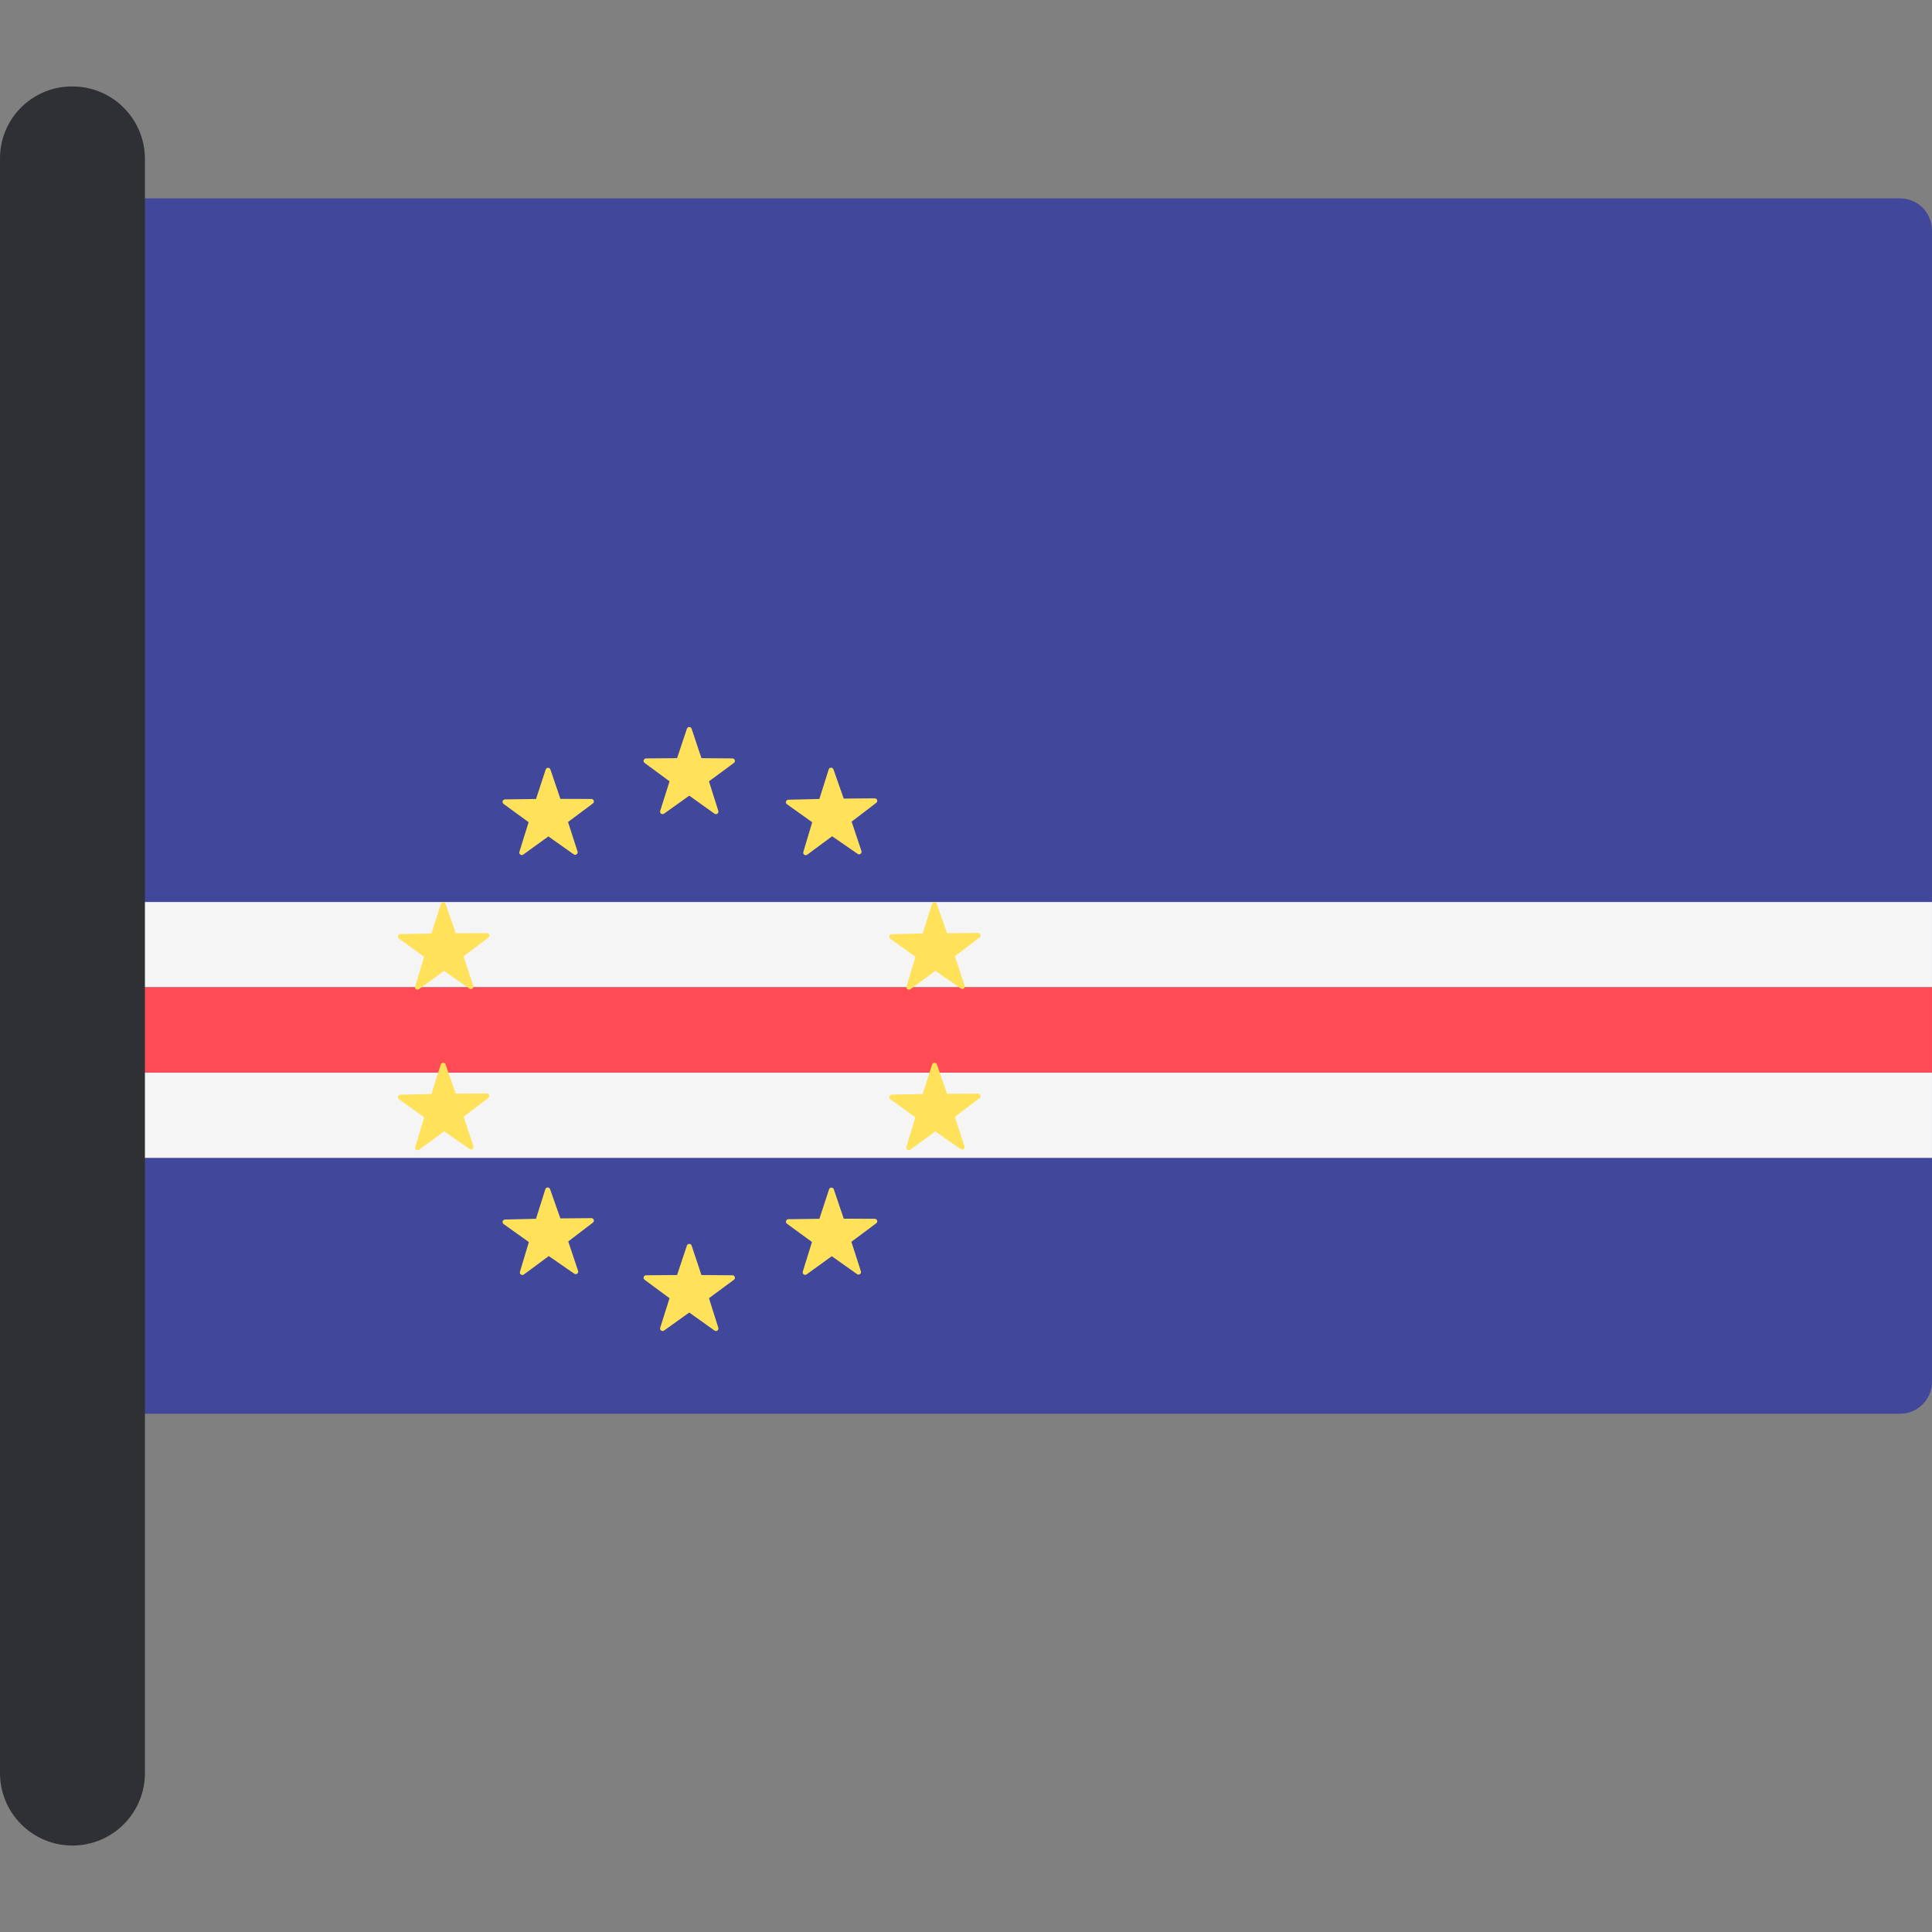
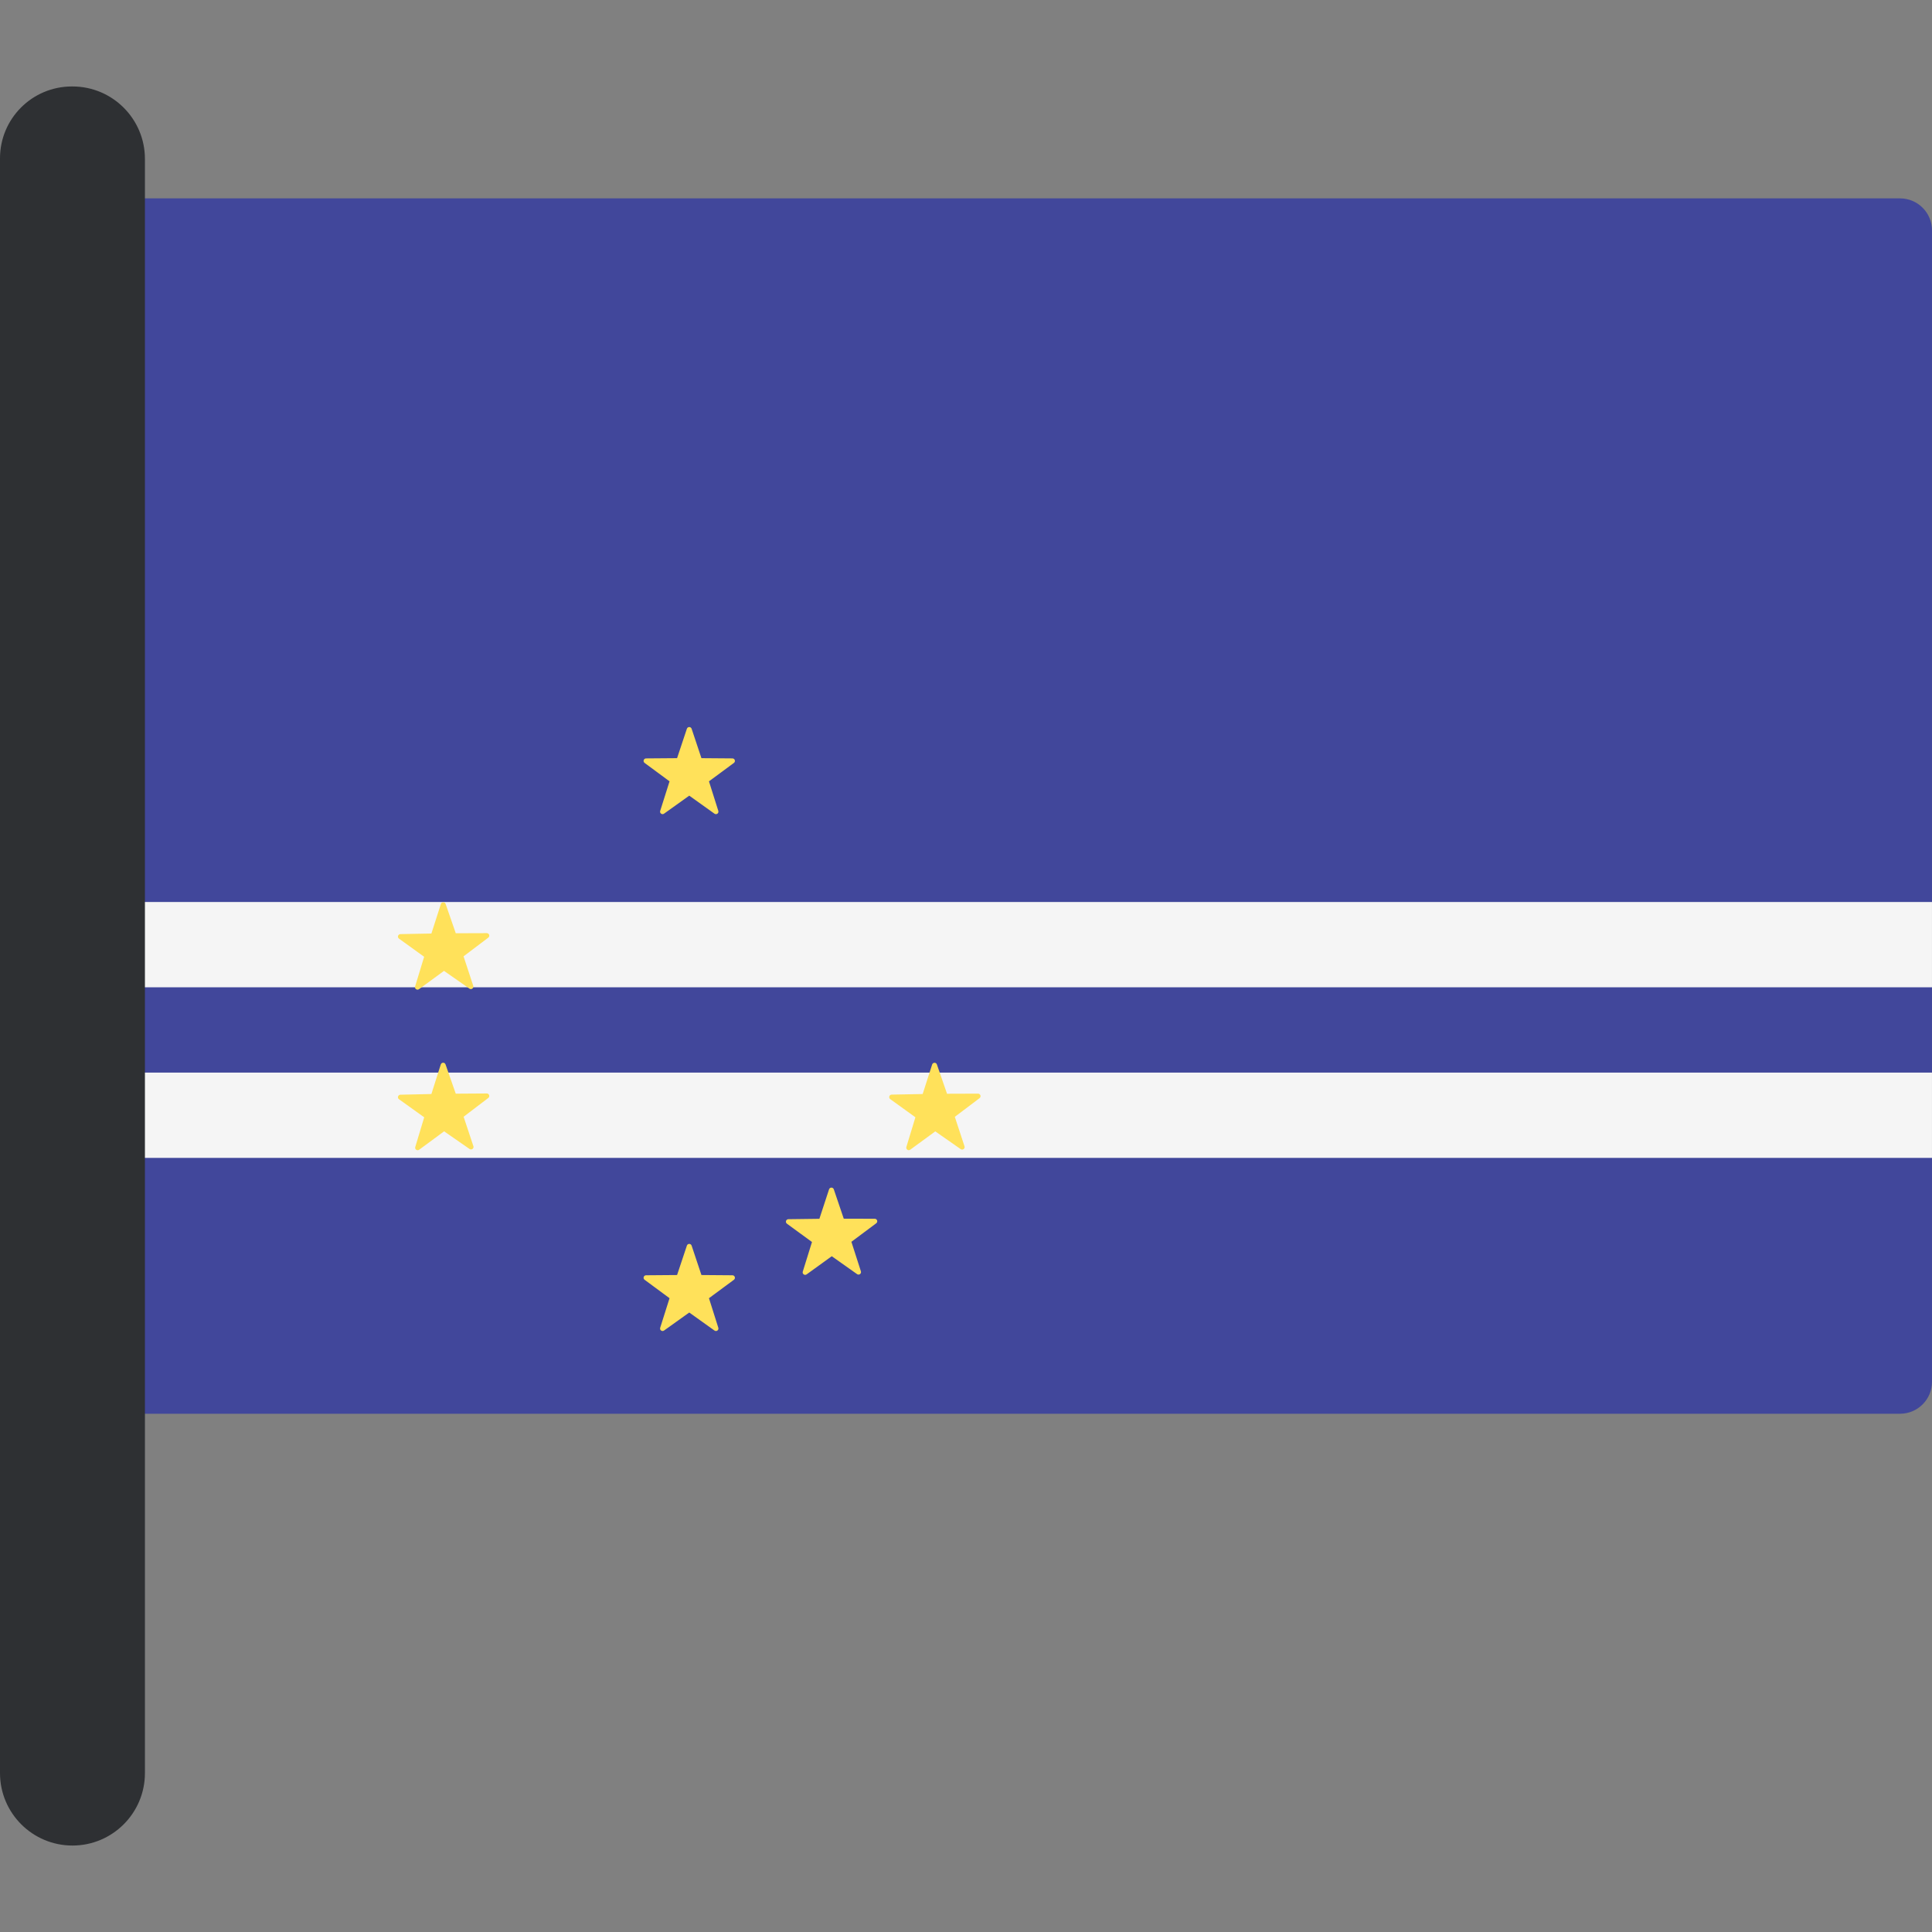
<svg xmlns="http://www.w3.org/2000/svg" version="1.1" id="Layer_1" viewBox="0 0 512 512" xml:space="preserve">
  <rect x="0" y="0" width="512" height="512" fill="#808080" stroke="none" />
  <path style="fill:#41479B;" d="M503.524,374.657H28.871c-4.681,0-8.476-3.795-8.476-8.476V61.048c0-4.681,3.795-8.476,8.476-8.476  h474.653c4.681,0,8.476,3.795,8.476,8.476v305.133C512,370.862,508.205,374.657,503.524,374.657z" />
  <g>
    <rect x="20.395" y="239.04" style="fill:#F5F5F5;" width="491.6" height="22.602" />
    <rect x="20.395" y="284.25" style="fill:#F5F5F5;" width="491.6" height="22.602" />
  </g>
-   <rect x="20.395" y="261.64" style="fill:#FF4B55;" width="491.6" height="22.602" />
  <g>
    <path style="fill:#FFE15A;" d="M183.287,193.127l2.6,7.795l8.216,0.064c0.637,0.005,0.901,0.817,0.389,1.195l-6.61,4.881   l2.478,7.834c0.192,0.607-0.499,1.109-1.017,0.738l-6.685-4.778l-6.685,4.778c-0.518,0.37-1.209-0.131-1.017-0.738l2.478-7.834   l-6.61-4.881c-0.512-0.378-0.248-1.191,0.389-1.195l8.216-0.064l2.6-7.795C182.23,192.524,183.085,192.524,183.287,193.127z" />
    <path style="fill:#FFE15A;" d="M183.287,330.102l2.6,7.795l8.216,0.064c0.637,0.005,0.901,0.817,0.389,1.195l-6.61,4.881   l2.478,7.834c0.192,0.607-0.499,1.109-1.017,0.738l-6.685-4.778l-6.685,4.778c-0.518,0.37-1.209-0.132-1.017-0.738l2.478-7.834   l-6.61-4.881c-0.512-0.378-0.248-1.191,0.389-1.195l8.216-0.064l2.6-7.795C182.23,329.498,183.085,329.498,183.287,330.102z" />
-     <path style="fill:#FFE15A;" d="M138.824,337.757l6.607-4.885l6.761,4.67c0.523,0.362,1.207-0.152,1.005-0.755l-2.604-7.794   l6.531-4.987c0.506-0.387,0.229-1.194-0.408-1.189l-8.216,0.068l-2.725-7.752c-0.211-0.601-1.065-0.587-1.257,0.02l-2.474,7.836   l-8.214,0.196c-0.637,0.015-0.887,0.832-0.369,1.201l6.688,4.774l-2.352,7.873C137.613,337.645,138.311,338.135,138.824,337.757z" />
-     <path style="fill:#FFE15A;" d="M152.038,226.405l-6.709-4.744l-6.661,4.812c-0.516,0.373-1.21-0.126-1.02-0.734l2.439-7.847   l-6.635-4.848c-0.514-0.375-0.254-1.189,0.382-1.197l8.216-0.105l2.561-7.807c0.198-0.605,1.052-0.609,1.257-0.006l2.639,7.782   l8.217,0.022c0.637,0.002,0.905,0.813,0.394,1.193l-6.586,4.914l2.518,7.822C153.247,226.267,152.558,226.772,152.038,226.405z" />
-     <path style="fill:#FFE15A;" d="M213.919,226.505l6.607-4.885l6.761,4.67c0.523,0.361,1.207-0.152,1.005-0.755l-2.604-7.794   l6.531-4.987c0.506-0.387,0.229-1.194-0.408-1.189l-8.216,0.068l-2.725-7.752c-0.211-0.601-1.065-0.587-1.257,0.02l-2.474,7.836   l-8.214,0.196c-0.637,0.015-0.887,0.832-0.369,1.201l6.688,4.774l-2.352,7.873C212.708,226.393,213.407,226.884,213.919,226.505z" />
    <path style="fill:#FFE15A;" d="M227.134,337.657l-6.709-4.744l-6.661,4.812c-0.516,0.373-1.21-0.126-1.02-0.734l2.439-7.847   l-6.635-4.848c-0.514-0.375-0.254-1.189,0.382-1.197l8.216-0.105l2.561-7.807c0.198-0.605,1.052-0.609,1.257-0.006l2.639,7.782   l8.217,0.022c0.637,0.002,0.905,0.813,0.394,1.193l-6.586,4.914l2.518,7.822C228.341,337.518,227.653,338.024,227.134,337.657z" />
    <path style="fill:#FFE15A;" d="M128.996,289.78l-8.216,0.054l-2.711-7.757c-0.21-0.601-1.064-0.589-1.257,0.018l-2.488,7.832   l-8.215,0.182c-0.637,0.014-0.889,0.831-0.371,1.201l6.68,4.786l-2.366,7.869c-0.183,0.609,0.515,1.102,1.028,0.725l6.615-4.874   l6.753,4.682c0.523,0.362,1.207-0.149,1.007-0.753l-2.592-7.798l6.539-4.975C129.908,290.586,129.633,289.776,128.996,289.78z" />
    <path style="fill:#FFE15A;" d="M106.11,247.549l8.215-0.155l2.513-7.823c0.195-0.606,1.049-0.616,1.257-0.014l2.687,7.765   l8.217-0.028c0.637-0.002,0.91,0.807,0.402,1.191l-6.555,4.954l2.566,7.806c0.199,0.605-0.486,1.115-1.009,0.75l-6.737-4.703   l-6.631,4.852c-0.514,0.376-1.21-0.119-1.026-0.728l2.391-7.861l-6.664-4.807C105.219,248.375,105.474,247.561,106.11,247.549z" />
-     <path style="fill:#FFE15A;" d="M259.187,247.245l-8.216,0.054l-2.711-7.757c-0.21-0.601-1.064-0.589-1.257,0.018l-2.488,7.832   l-8.215,0.182c-0.637,0.014-0.889,0.831-0.371,1.201l6.68,4.786l-2.366,7.869c-0.183,0.609,0.515,1.102,1.028,0.724l6.615-4.874   l6.753,4.682c0.523,0.362,1.207-0.149,1.007-0.753l-2.59-7.798l6.539-4.975C260.1,248.049,259.824,247.241,259.187,247.245z" />
    <path style="fill:#FFE15A;" d="M236.301,290.084l8.215-0.155l2.513-7.823c0.195-0.606,1.049-0.616,1.257-0.014l2.687,7.765   l8.217-0.028c0.637-0.002,0.91,0.807,0.402,1.191l-6.555,4.954l2.566,7.806c0.199,0.605-0.486,1.115-1.009,0.75l-6.737-4.703   l-6.631,4.852c-0.514,0.376-1.21-0.119-1.026-0.728l2.391-7.861l-6.664-4.807C235.41,290.912,235.666,290.096,236.301,290.084z" />
  </g>
  <path style="fill:#2E3033;" d="M19.203,489.087L19.203,489.087C8.598,489.087,0,480.49,0,469.884V41.958  c0-10.519,8.527-19.045,19.045-19.045h0.158c10.606,0,19.203,8.598,19.203,19.203v427.768  C38.407,480.49,29.809,489.087,19.203,489.087z" />
</svg>